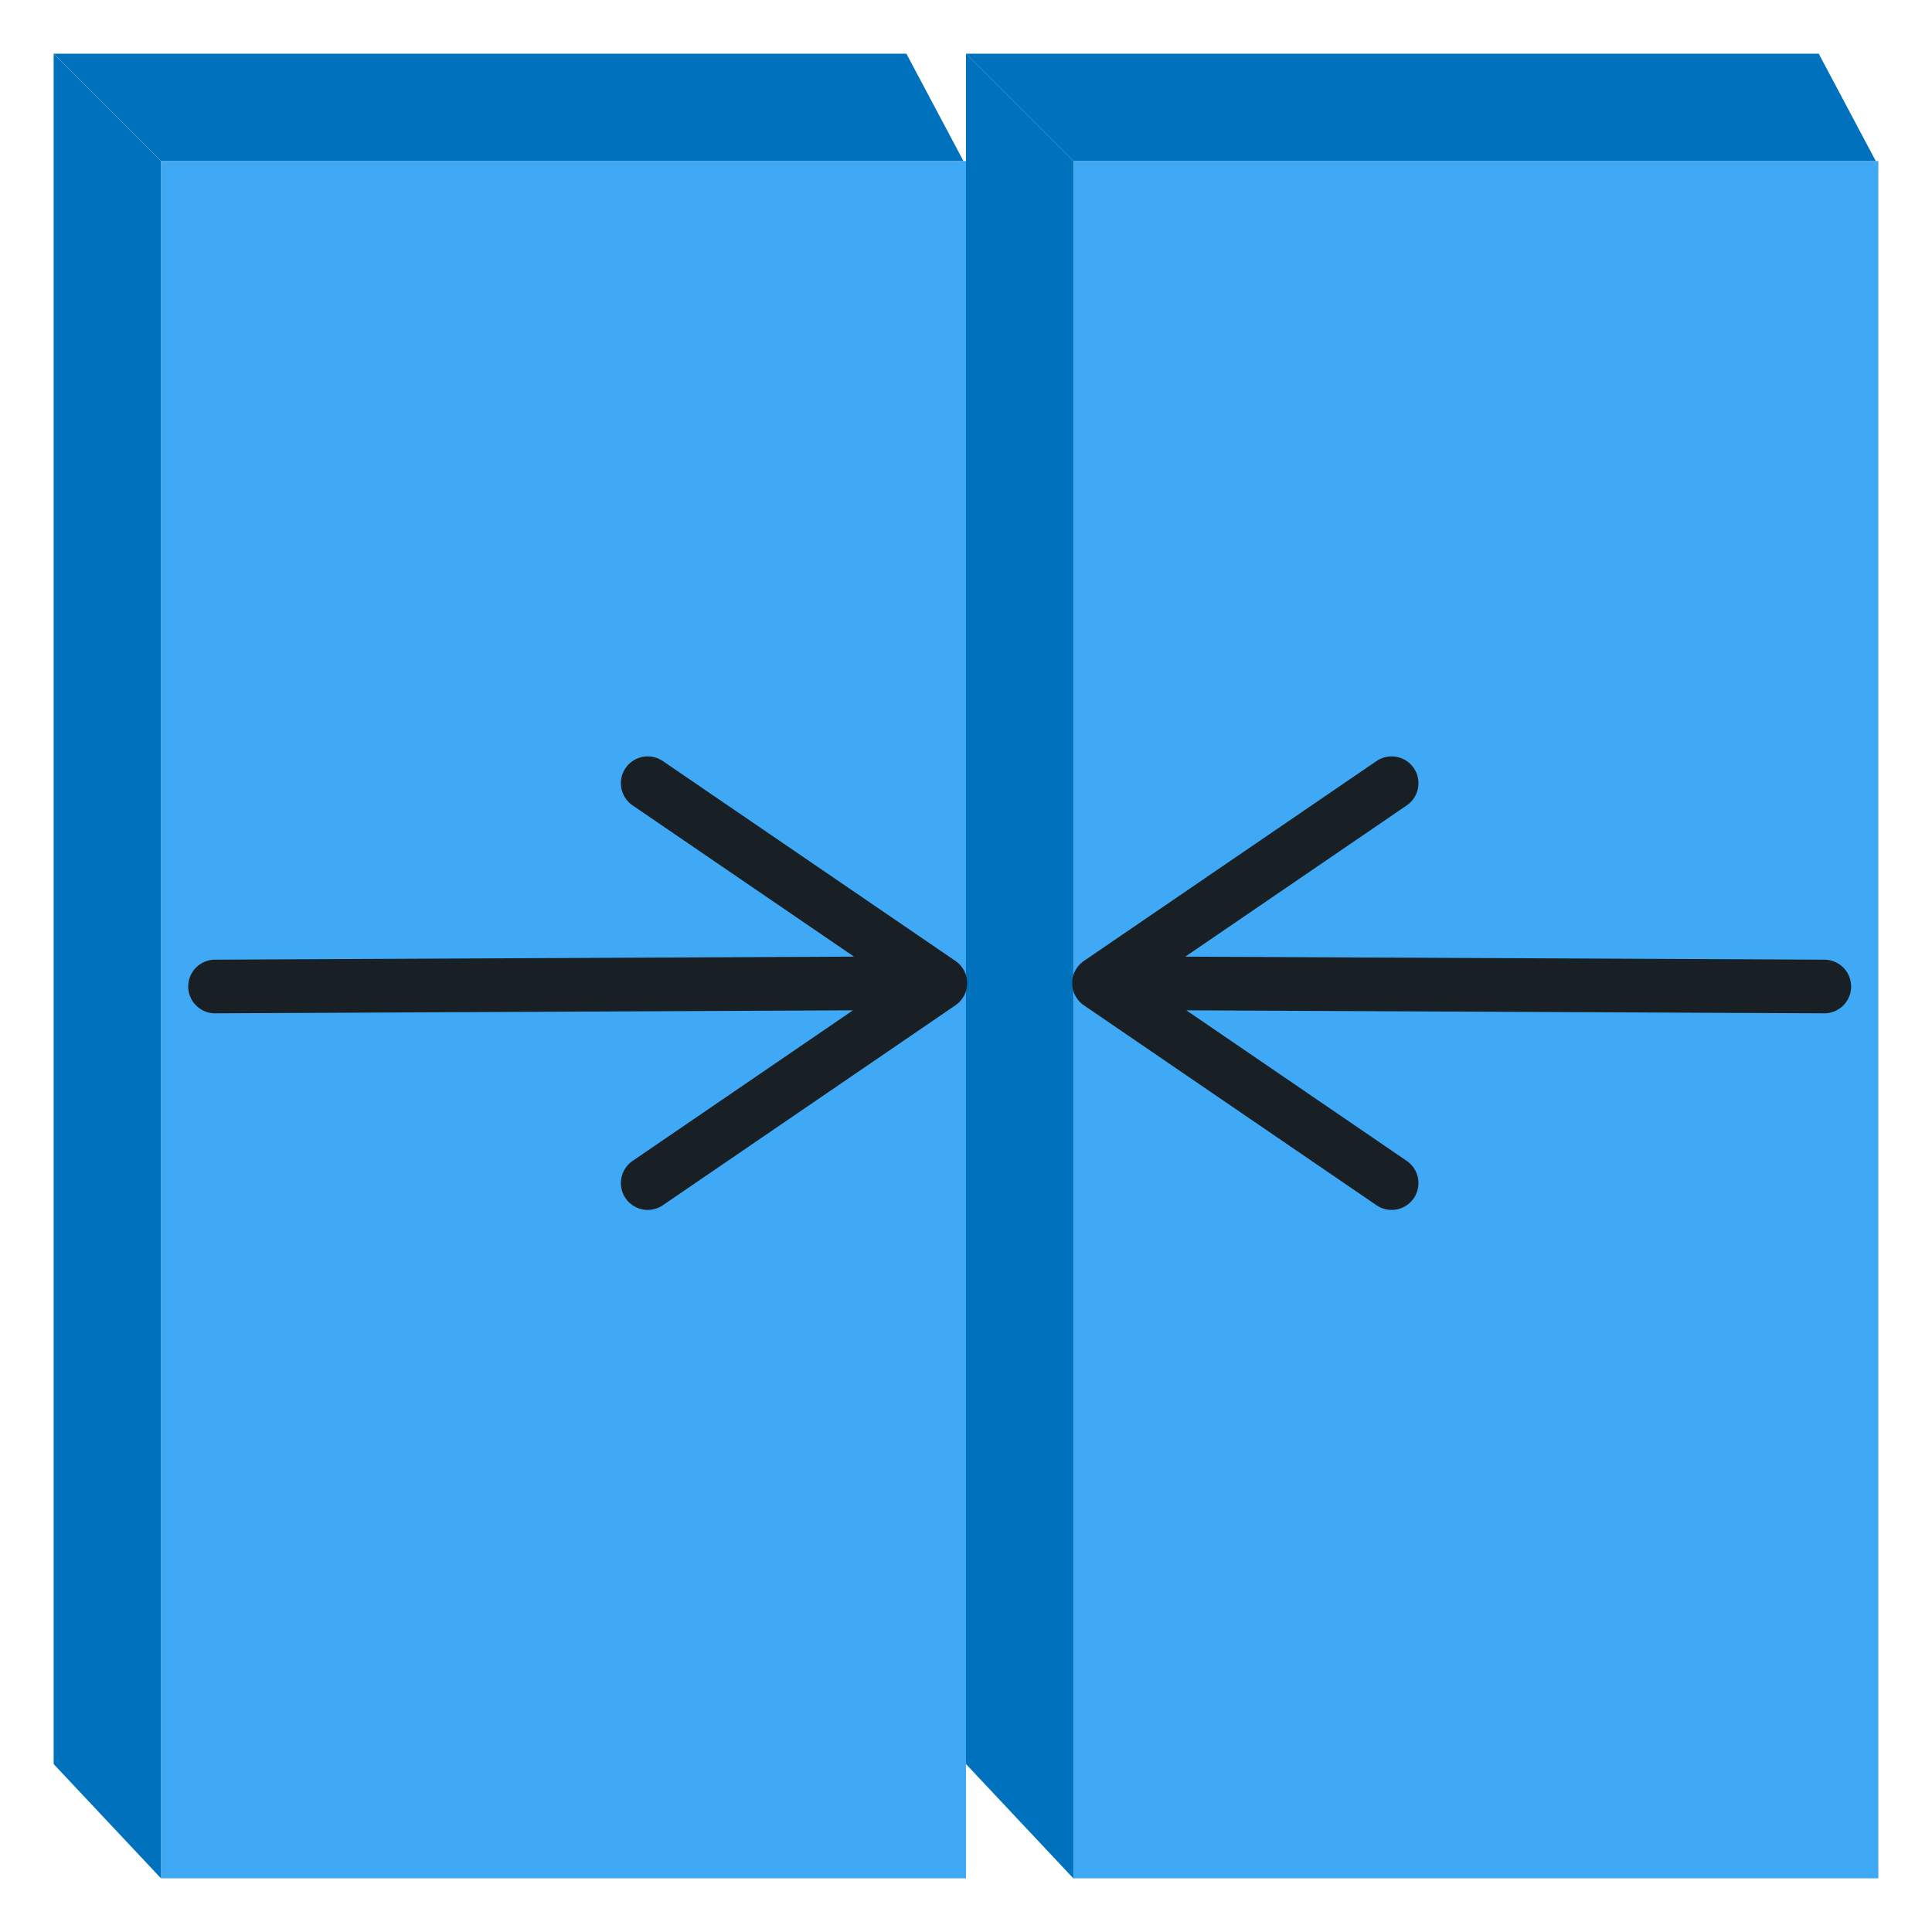
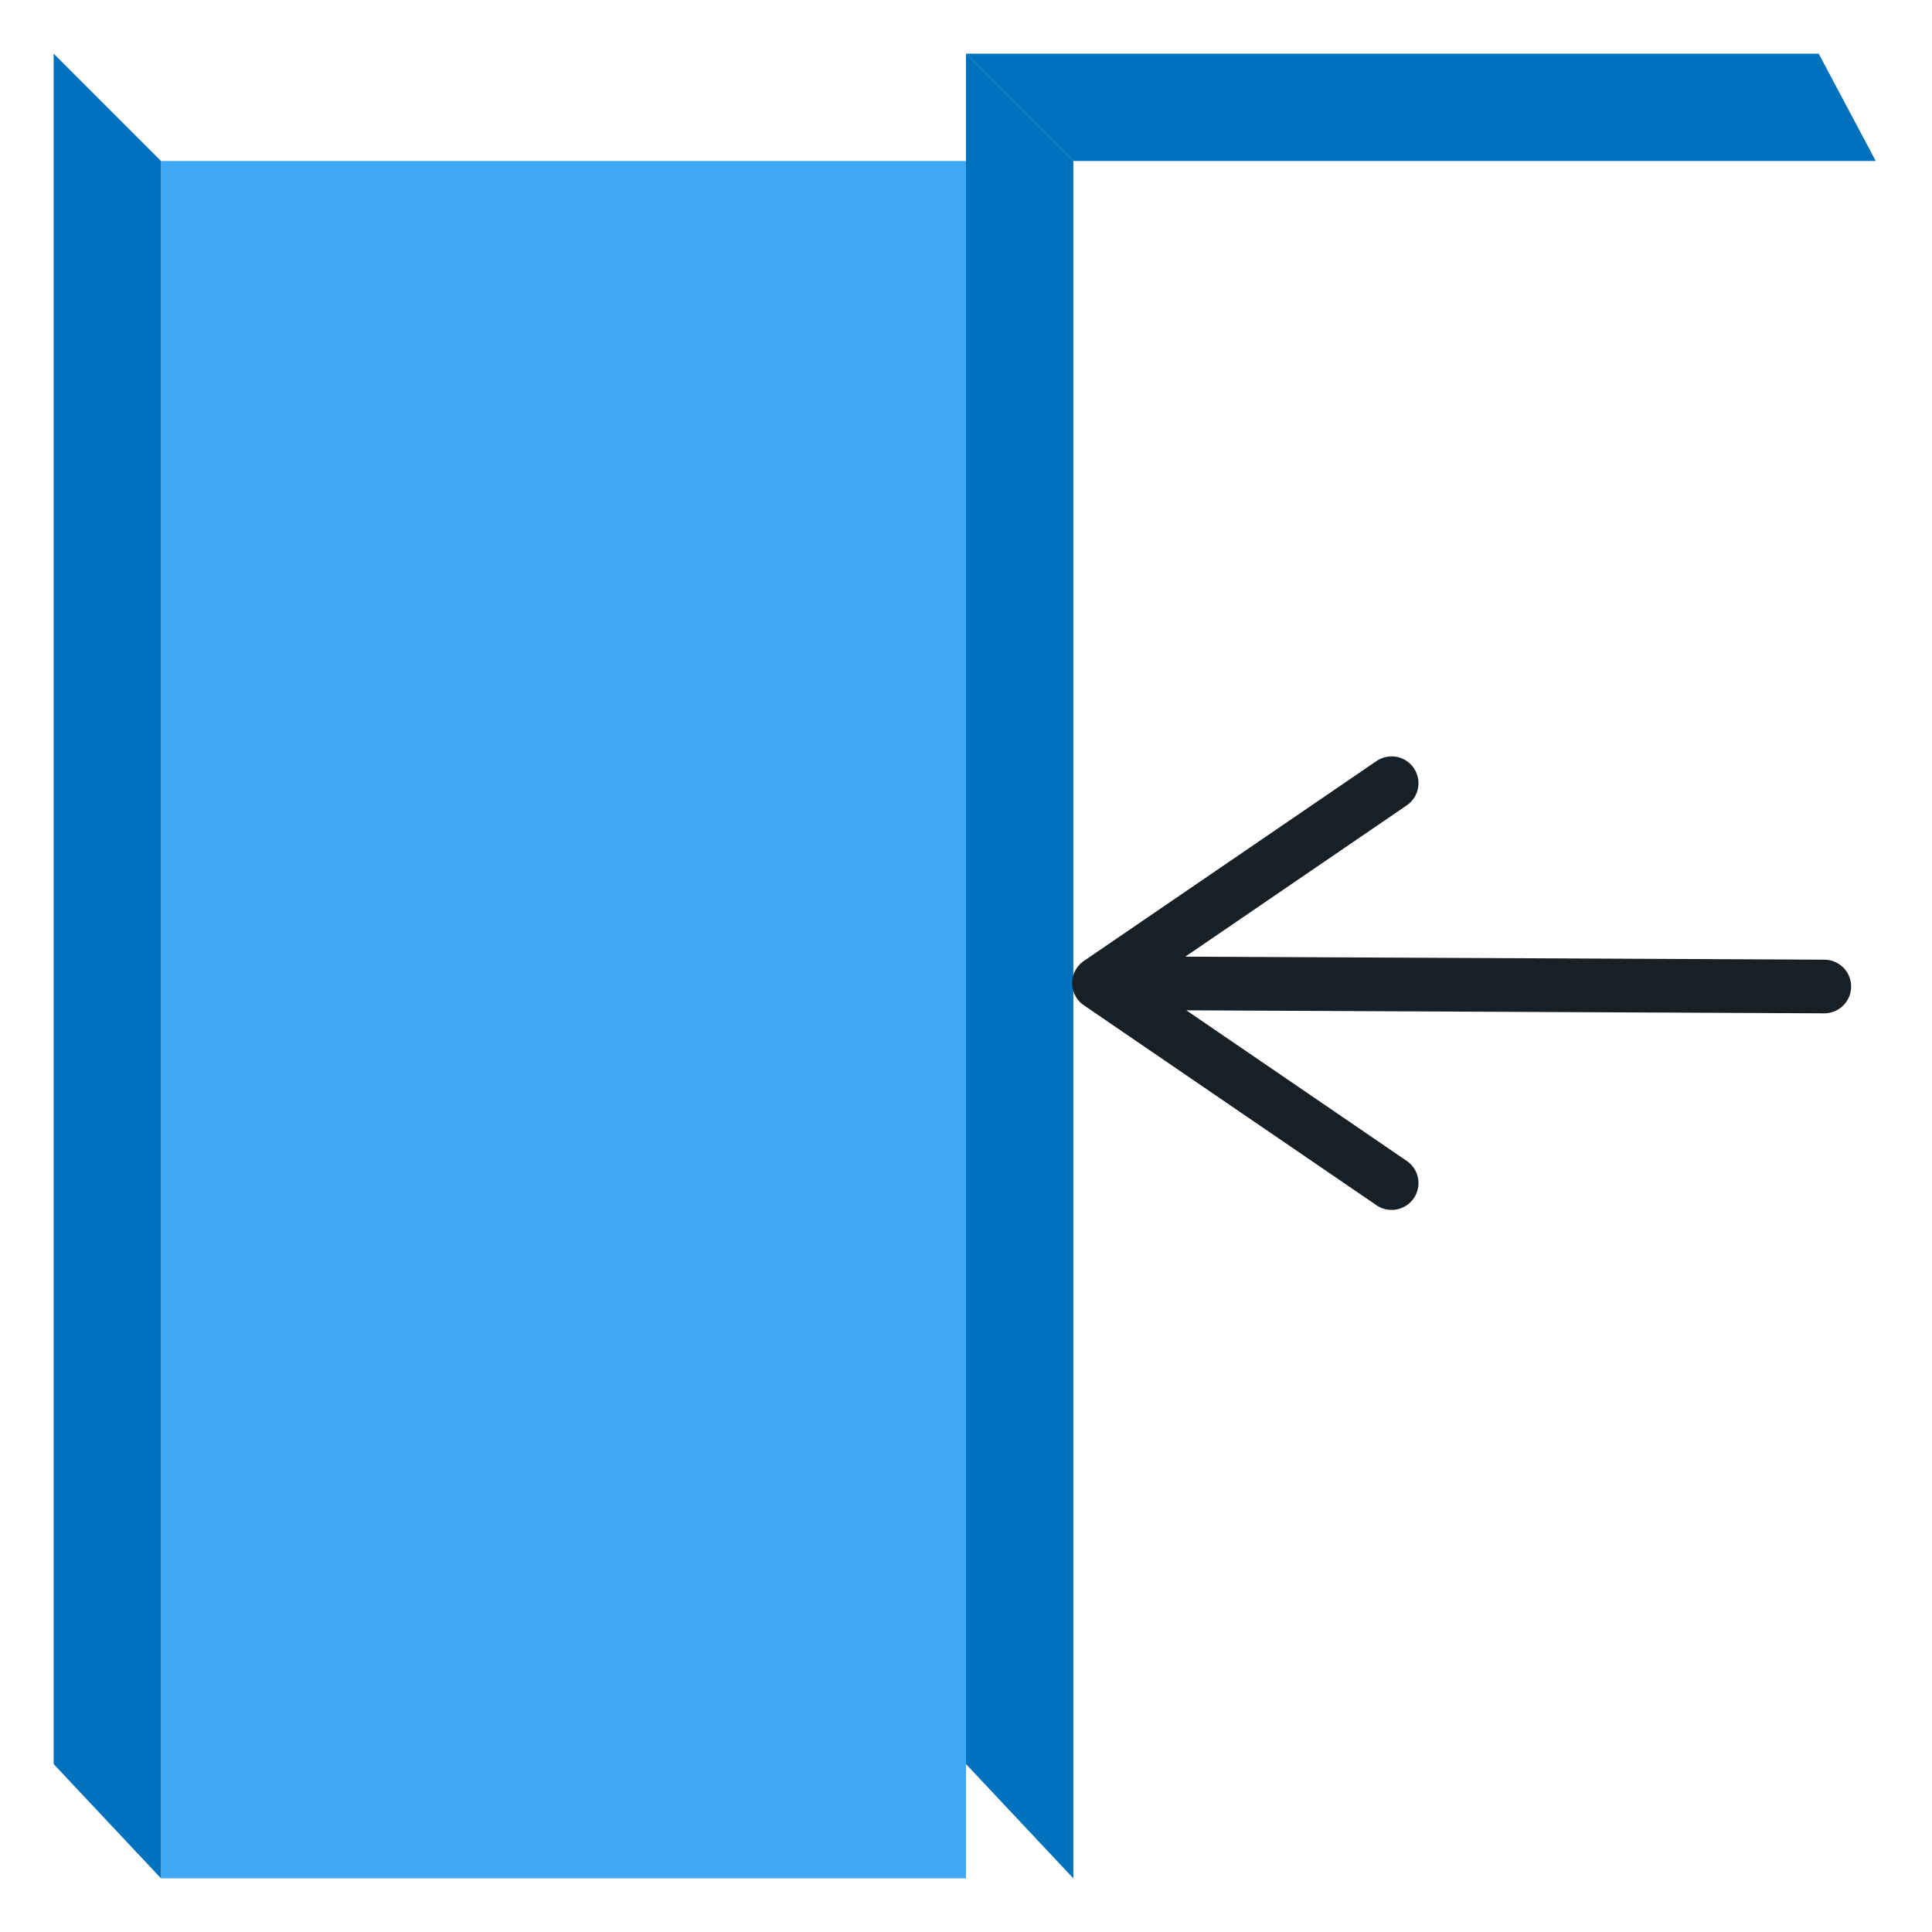
<svg xmlns="http://www.w3.org/2000/svg" width="36" height="36">
  <path fill="#3fa9f5" d="M3 3h15v32H3z" />
  <path fill="#0071bc" d="M1 32.871L3 35V3L1 1z" />
-   <path fill="#0071bc" d="M1 1l2 2h14.952l-1.063-2z" />
  <g>
-     <path fill="#3fa9f5" d="M20 3h15v32H20z" />
    <path fill="#0071bc" d="M18 32.871L20 35V3l-2-2z" />
    <path fill="#0071bc" d="M18 1l2 2h14.952l-1.063-2z" />
  </g>
  <g fill="none" stroke="#182026" stroke-linecap="round" stroke-linejoin="round" stroke-miterlimit="10">
    <path d="M25.931 22.045l-5.453-3.726 5.453-3.725M33.993 18.382l-13.297-.063" />
  </g>
  <g fill="none" stroke="#182026" stroke-linecap="round" stroke-linejoin="round" stroke-miterlimit="10">
-     <path d="M12.069 22.045l5.453-3.726-5.453-3.725M4.007 18.382l13.297-.063" />
-   </g>
+     </g>
</svg>